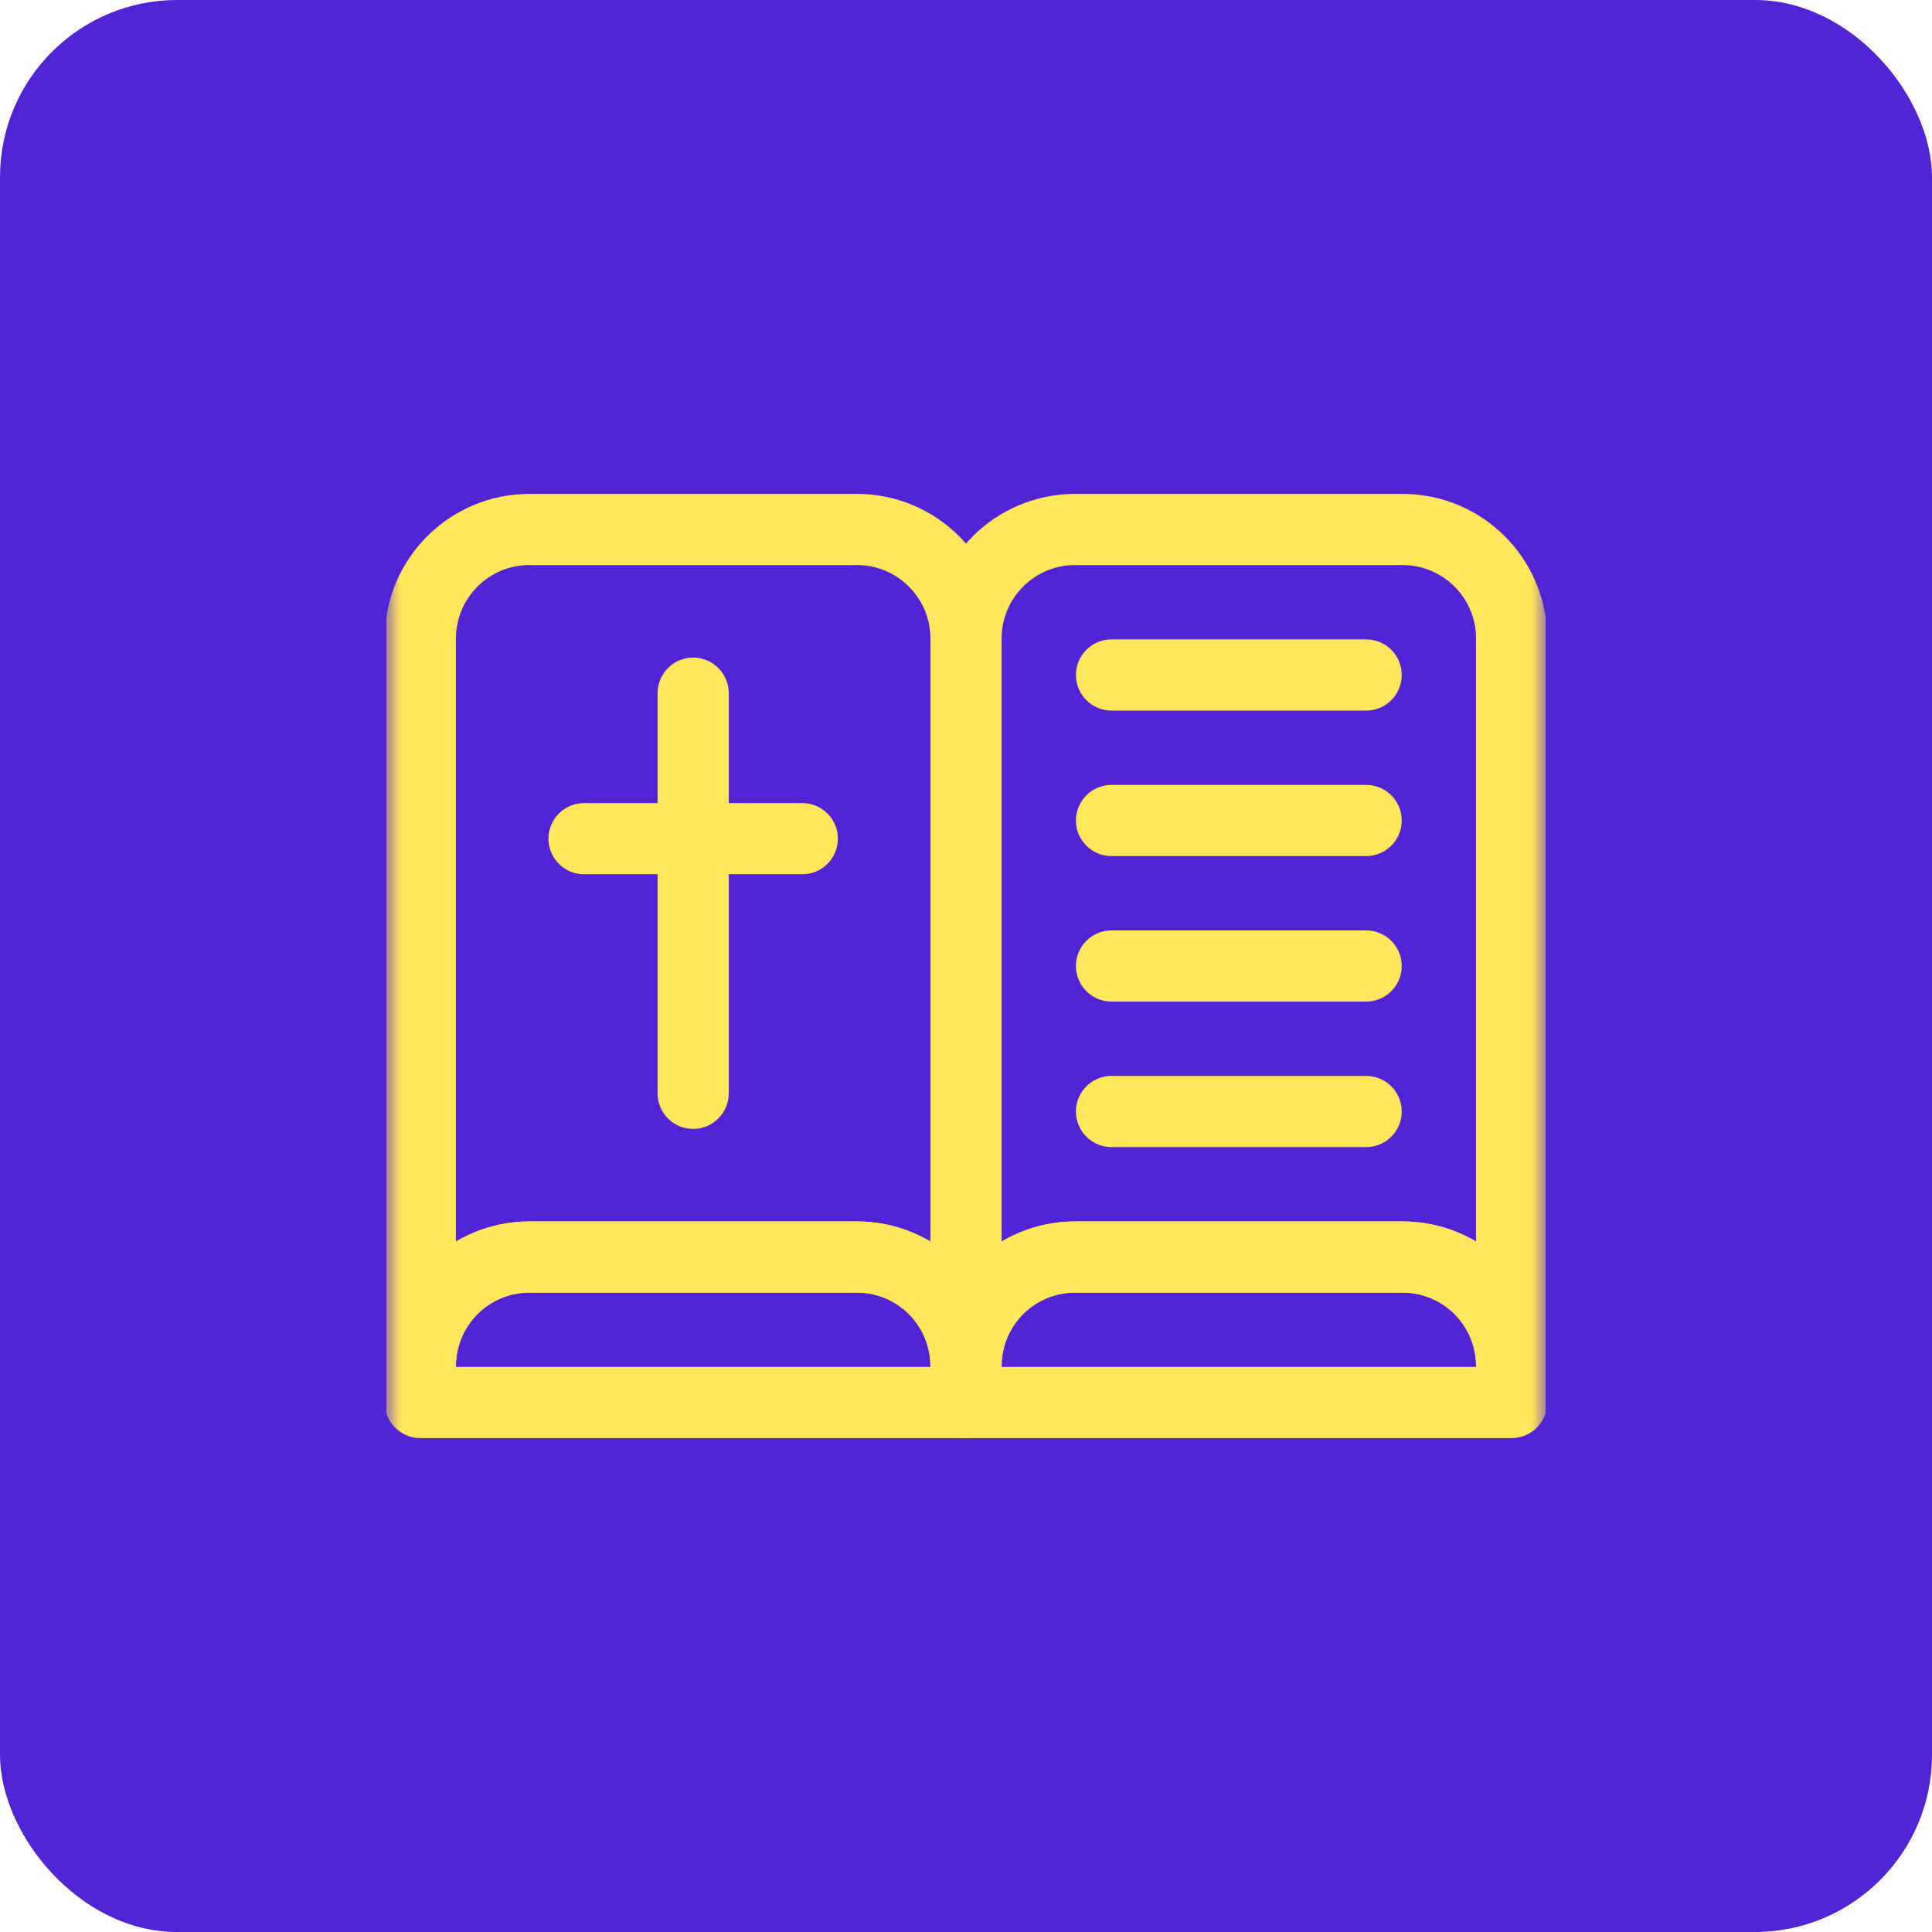
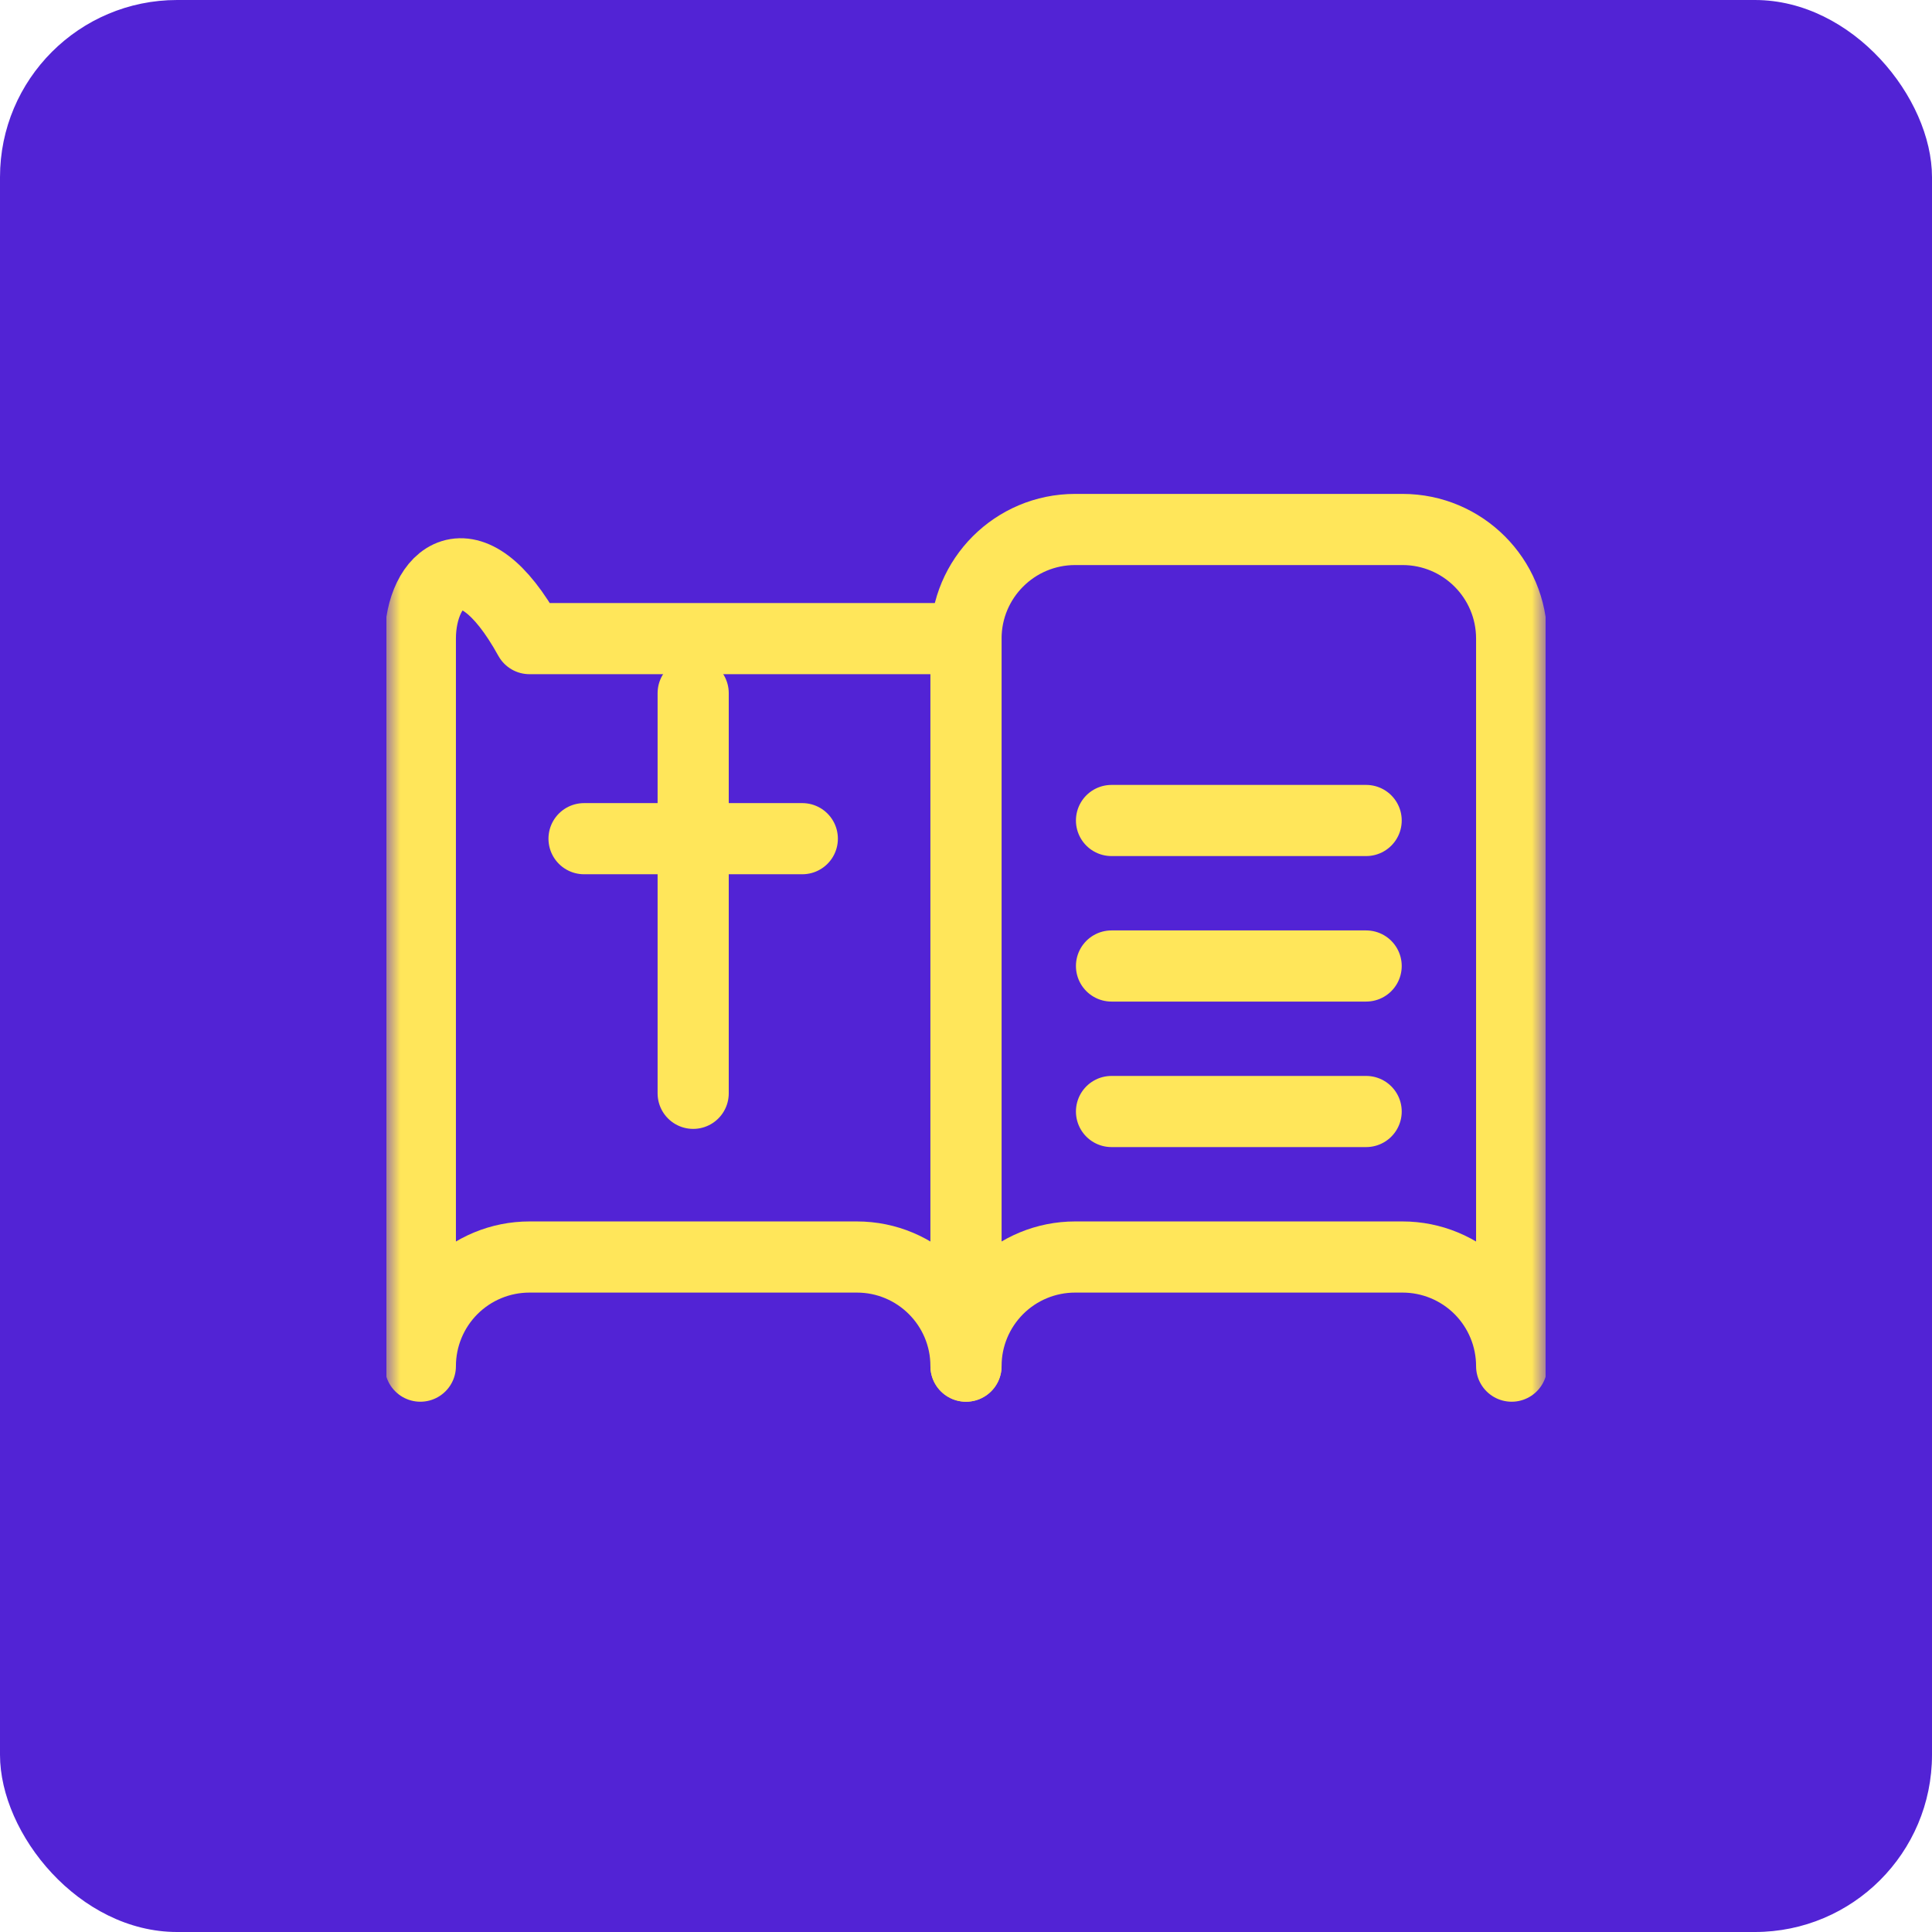
<svg xmlns="http://www.w3.org/2000/svg" width="70" height="70" viewBox="0 0 70 70" fill="none">
  <rect width="70" height="70" rx="6.419" fill="#5223D5" />
  <g clip-path="url(#clip0_1842_26)">
    <path d="M25.115 25.115V39.613" stroke="#FFE65A" stroke-width="2.578" stroke-miterlimit="10" stroke-linecap="round" stroke-linejoin="round" />
    <path d="M29.069 30.387H21.161" stroke="#FFE65A" stroke-width="2.578" stroke-miterlimit="10" stroke-linecap="round" stroke-linejoin="round" />
    <mask id="mask0_1842_26" style="mask-type:luminance" maskUnits="userSpaceOnUse" x="14" y="14" width="42" height="42">
      <path d="M14 14H56V56H14V14Z" fill="white" />
    </mask>
    <g mask="url(#mask0_1842_26)">
-       <path d="M35 23.138C35 20.954 33.23 19.184 31.046 19.184H19.184C17 19.184 15.23 20.954 15.23 23.138V49.498V49.496C15.23 48.448 15.647 47.443 16.388 46.701C17.13 45.96 18.135 45.544 19.183 45.544H31.046C33.23 45.544 35 47.314 35 49.498V23.138Z" stroke="#FFE65A" stroke-width="2.578" stroke-miterlimit="10" stroke-linecap="round" stroke-linejoin="round" />
+       <path d="M35 23.138H19.184C17 19.184 15.23 20.954 15.23 23.138V49.498V49.496C15.23 48.448 15.647 47.443 16.388 46.701C17.13 45.96 18.135 45.544 19.183 45.544H31.046C33.23 45.544 35 47.314 35 49.498V23.138Z" stroke="#FFE65A" stroke-width="2.578" stroke-miterlimit="10" stroke-linecap="round" stroke-linejoin="round" />
      <path d="M54.77 23.138C54.77 20.954 52.999 19.184 50.816 19.184H38.954C36.77 19.184 35 20.954 35 23.138V49.498V49.496C35 48.448 35.416 47.443 36.158 46.701C36.899 45.96 37.904 45.544 38.953 45.544H50.817C51.865 45.544 52.87 45.96 53.612 46.701C54.353 47.443 54.77 48.448 54.77 49.496V49.498V23.138Z" stroke="#FFE65A" stroke-width="2.578" stroke-miterlimit="10" stroke-linecap="round" stroke-linejoin="round" />
-       <path d="M35 49.498C35 48.449 34.584 47.444 33.842 46.701C33.1 45.96 32.094 45.544 31.046 45.544H19.184C18.136 45.544 17.13 45.96 16.388 46.701C15.647 47.444 15.23 48.449 15.23 49.498V50.815H35V49.498Z" stroke="#FFE65A" stroke-width="2.578" stroke-miterlimit="10" stroke-linecap="round" stroke-linejoin="round" />
-       <path d="M54.77 49.498C54.77 48.449 54.353 47.444 53.612 46.701C52.87 45.96 51.864 45.544 50.816 45.544H38.954C37.906 45.544 36.9 45.96 36.158 46.701C35.416 47.444 35 48.449 35 49.498V50.815H54.77V49.498Z" stroke="#FFE65A" stroke-width="2.578" stroke-miterlimit="10" stroke-linecap="round" stroke-linejoin="round" />
-       <path d="M40.272 24.456H49.498" stroke="#FFE65A" stroke-width="2.578" stroke-miterlimit="10" stroke-linecap="round" stroke-linejoin="round" />
      <path d="M40.272 29.728H49.498" stroke="#FFE65A" stroke-width="2.578" stroke-miterlimit="10" stroke-linecap="round" stroke-linejoin="round" />
      <path d="M40.272 35H49.498" stroke="#FFE65A" stroke-width="2.578" stroke-miterlimit="10" stroke-linecap="round" stroke-linejoin="round" />
      <path d="M40.272 40.272H49.498" stroke="#FFE65A" stroke-width="2.578" stroke-miterlimit="10" stroke-linecap="round" stroke-linejoin="round" />
    </g>
  </g>
  <defs>
    <clipPath id="clip0_1842_26">
      <rect width="42" height="42" fill="white" transform="translate(14 14)" />
    </clipPath>
  </defs>
</svg>